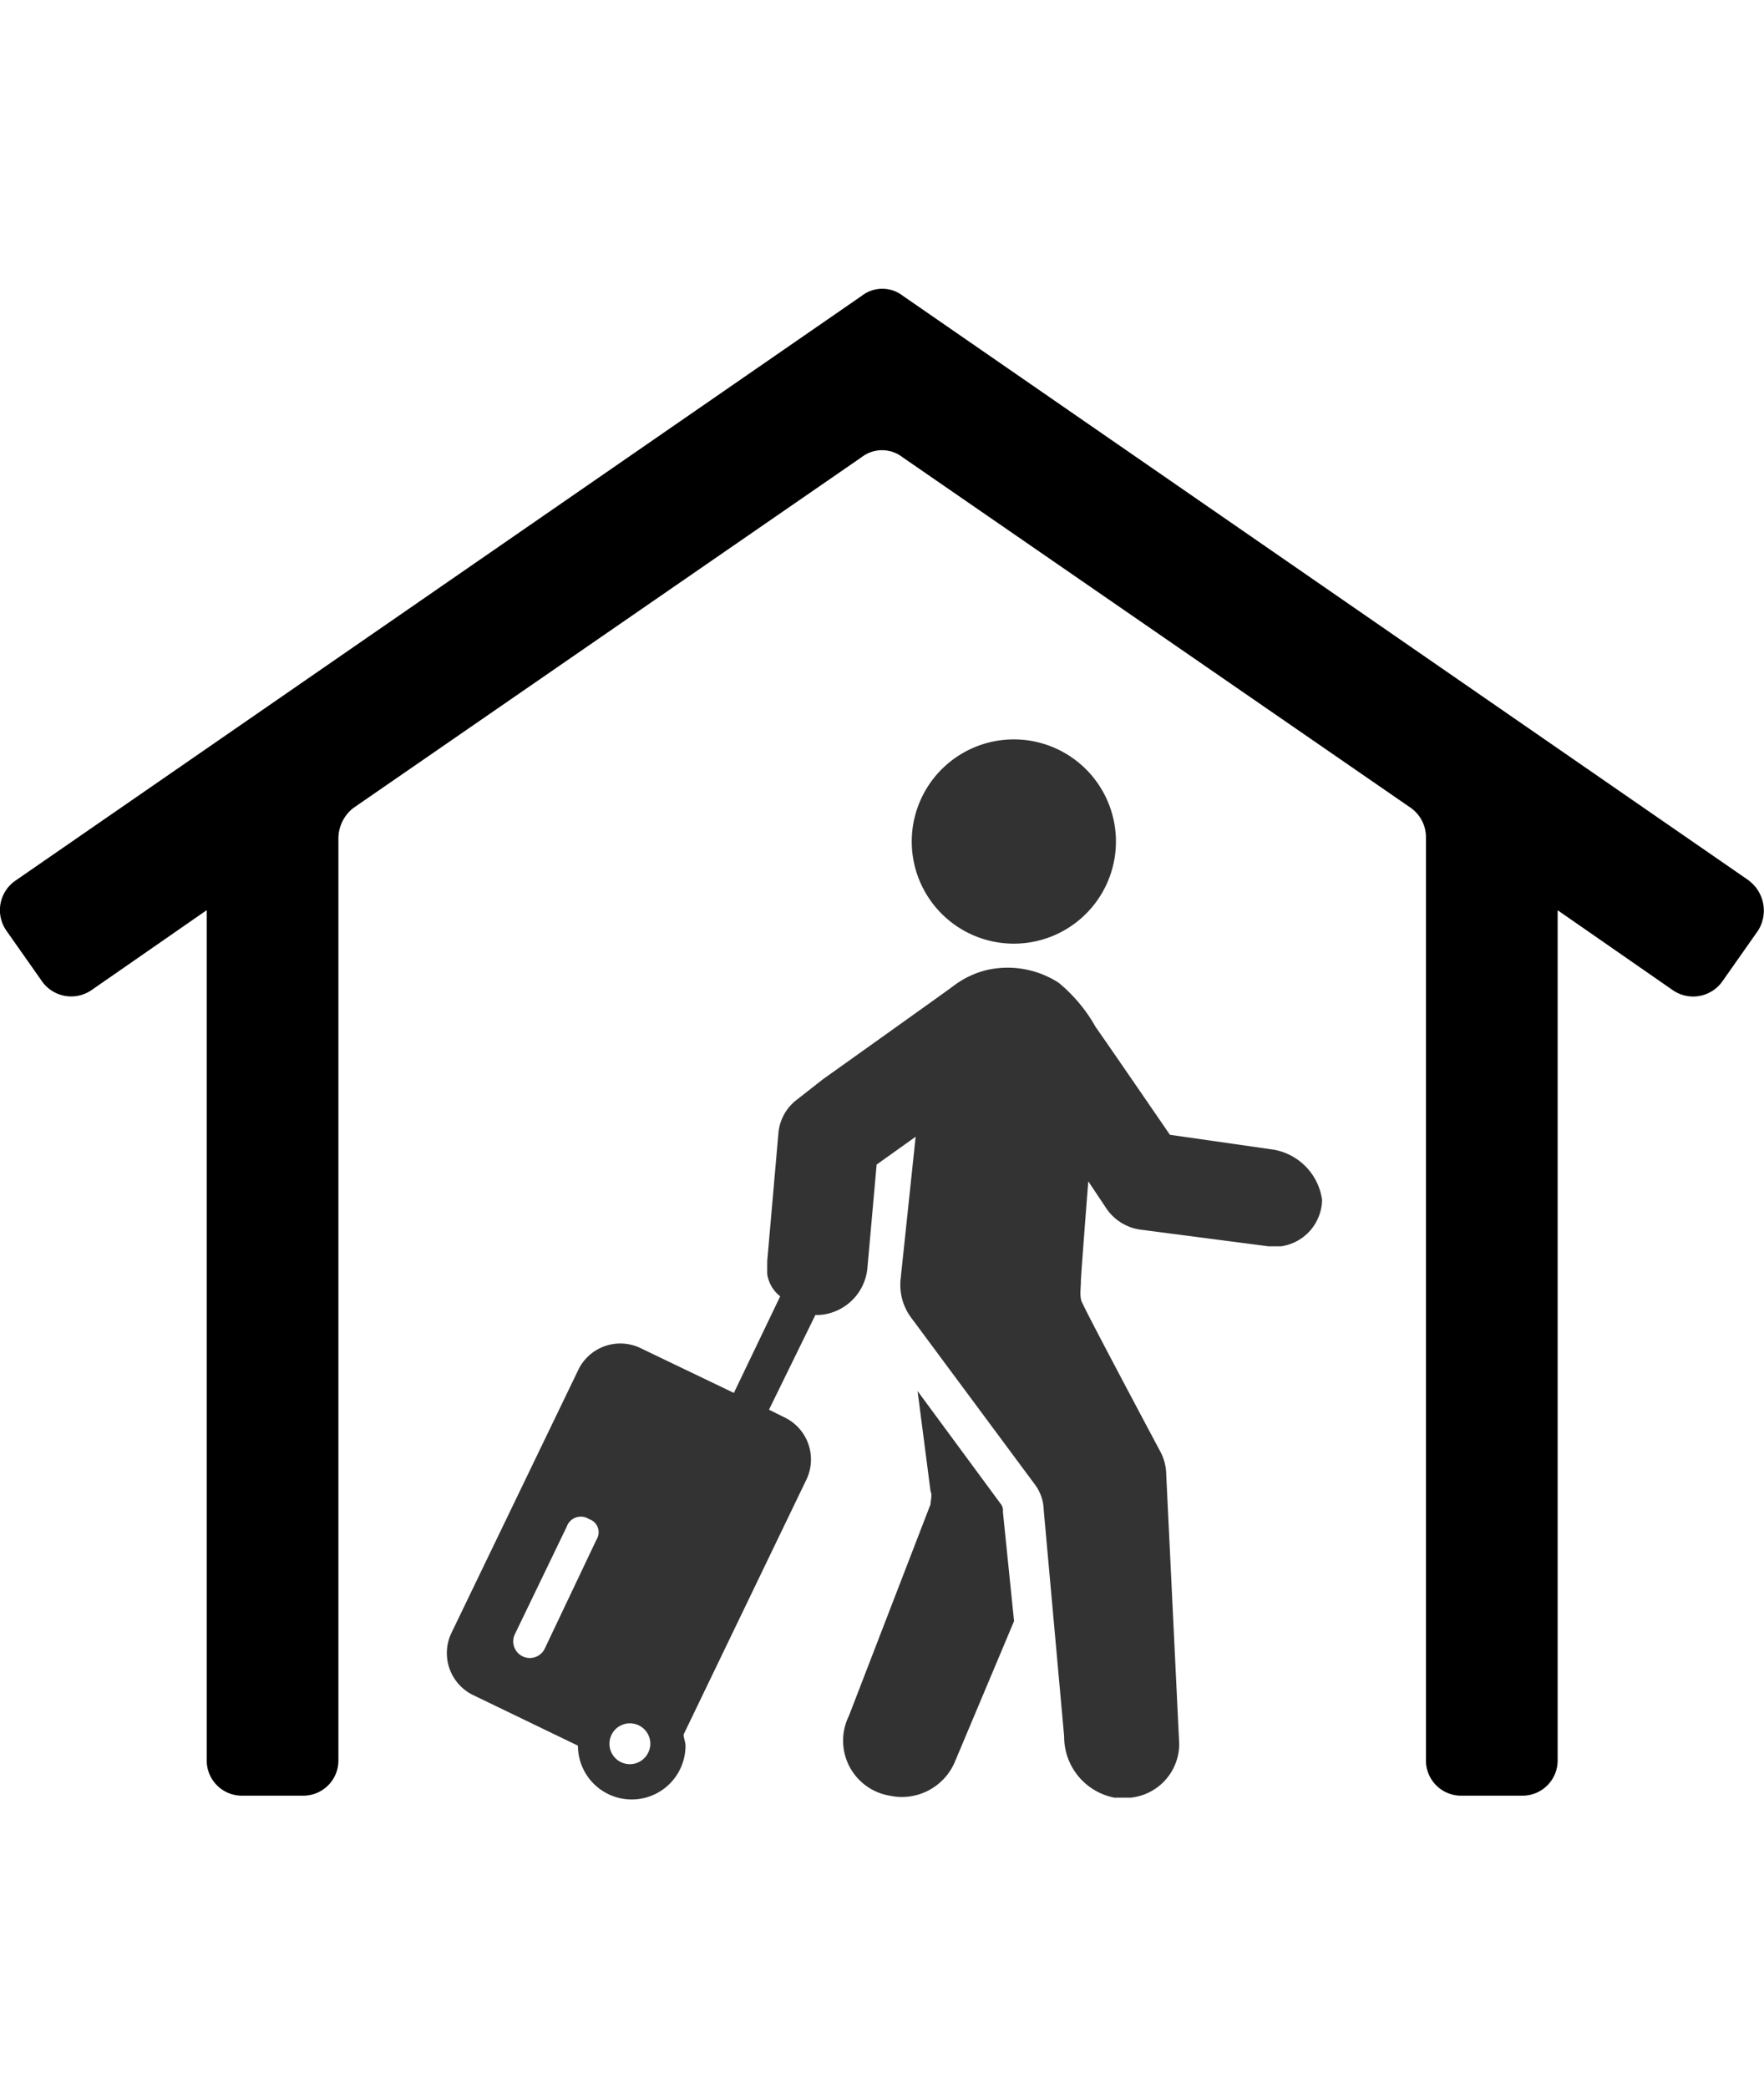
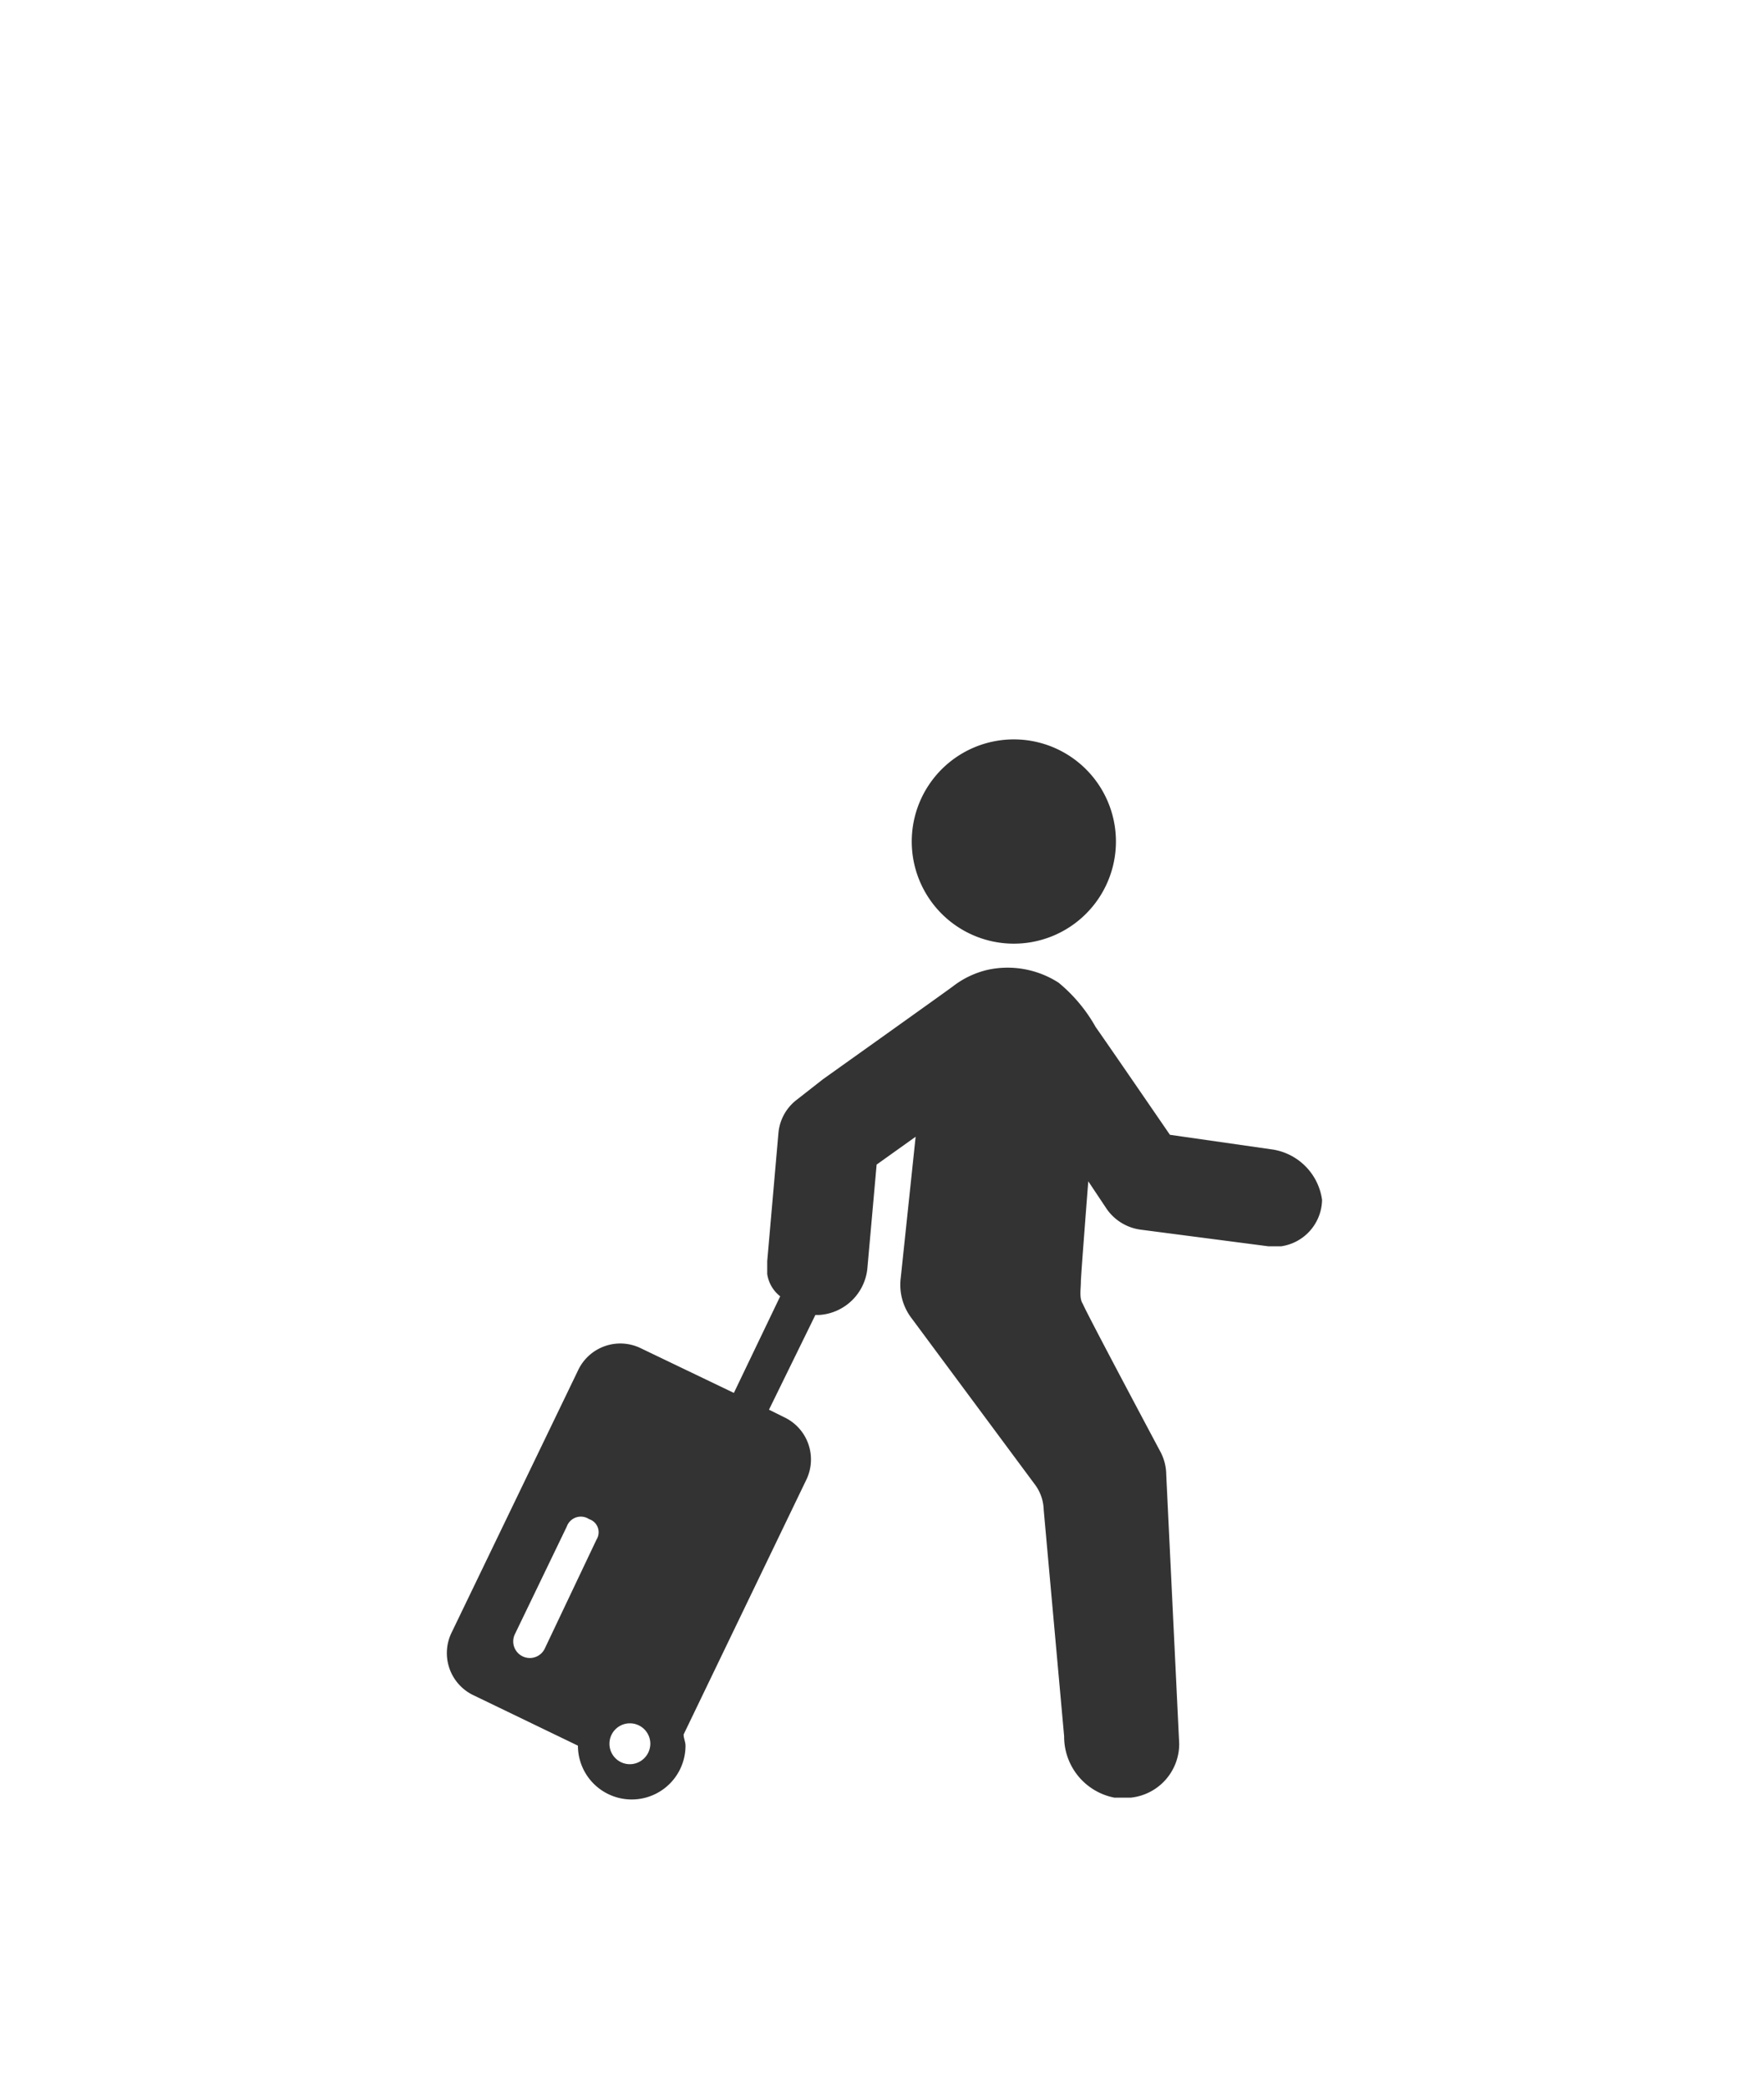
<svg xmlns="http://www.w3.org/2000/svg" viewBox="0 0 82.937 70.999" height="70.999" width="60" xml:space="preserve">
  <g id="Groupe_170" data-name="Groupe 170" transform="translate(-663 -423)">
-     <path id="Tracé_121" data-name="Tracé 121" d="M55.323,74.023,51.4,68.7l.61,4.71c.089.174,0,.436,0,.61l-3.838,9.945a2.622,2.622,0,0,0,1.919,3.752,2.705,2.705,0,0,0,3.054-1.571l2.791-6.632-.525-5.146a.489.489,0,0,0-.085-.344Z" transform="translate(654.741 406.105)" fill="#000" opacity="0.802">	
- </path>
    <path id="Tracé_122" data-name="Tracé 122" d="M65.421,54.448l-4.887-.7s-3.054-4.451-3.49-5.061A7.36,7.36,0,0,0,55.3,46.6a4.427,4.427,0,0,0-3.316-.61,4.234,4.234,0,0,0-1.656.784c-.348.262-6.107,4.363-6.107,4.363L43,52.093a2.211,2.211,0,0,0-.873,1.571L41.6,59.683v.61a1.629,1.629,0,0,0,.61,1.046l-2.178,4.54-4.362-2.093A2.194,2.194,0,0,0,32.7,64.832l-5.934,12.3A2.194,2.194,0,0,0,27.815,80.1L32.7,82.457a2.529,2.529,0,1,0,5.058,0c0-.174-.089-.348-.089-.525l5.76-11.952a2.194,2.194,0,0,0-1.046-2.965l-.7-.348,2.181-4.451h.174a2.433,2.433,0,0,0,2.27-2.181l.436-4.887,1.834-1.309-.7,6.632a2.589,2.589,0,0,0,.525,1.919l5.76,7.764a2.073,2.073,0,0,1,.436,1.22l.961,10.644A2.918,2.918,0,0,0,57.92,84.9H58.7a2.541,2.541,0,0,0,2.27-2.529l-.61-12.651A2.33,2.33,0,0,0,60.1,68.67s-3.49-6.544-3.664-6.98c-.174-.262-.089-.7-.089-1.046,0-.262.348-4.71.348-4.71l.873,1.309a2.317,2.317,0,0,0,1.571.961l6.019.784h.61a2.247,2.247,0,0,0,1.919-2.181,2.78,2.78,0,0,0-2.266-2.358ZM33.575,72.77l-2.444,5.146a.78.78,0,0,1-1.394-.7l2.44-5.058a.7.7,0,0,1,1.046-.348A.647.647,0,0,1,33.575,72.77Zm1.568,10.559a.961.961,0,1,1,.961-.961A.969.969,0,0,1,35.143,83.329Z" transform="translate(657.472 409.014)" fill="#000" opacity="0.798">	
</path>
    <path id="Tracé_123" data-name="Tracé 123" d="M61.136,37.691a4.8,4.8,0,1,1-5.453-4.042,4.8,4.8,0,0,1,5.453,4.042" transform="translate(654.279 410.582)" fill="#000" opacity="0.804">	
- </path>
-     <path id="Tracé_124" data-name="Tracé 124" d="M84.683,37.135,44.9,9.651a1.57,1.57,0,0,0-1.919,0L3.192,37.135a1.683,1.683,0,0,0-.436,2.355l1.656,2.355a1.683,1.683,0,0,0,2.355.436l5.409-3.752V78.49a1.653,1.653,0,0,0,1.656,1.656h2.88a1.653,1.653,0,0,0,1.656-1.656l0-43.362a1.826,1.826,0,0,1,.7-1.4l23.9-16.489a1.57,1.57,0,0,1,1.919,0L68.8,33.73a1.693,1.693,0,0,1,.7,1.4V78.49a1.653,1.653,0,0,0,1.656,1.656h2.88a1.653,1.653,0,0,0,1.656-1.656l0-39.958L81.1,42.285a1.683,1.683,0,0,0,2.355-.436l1.656-2.355a1.763,1.763,0,0,0-.433-2.358Z" transform="translate(660.543 413.676)" fill="#000">	
</path>
    <rect id="Rectangle_489" data-name="Rectangle 489" width="2.5" height="8.57" rx="1.25" transform="translate(689.882 478.998) rotate(25)" fill="none">	
</rect>
  </g>
</svg>